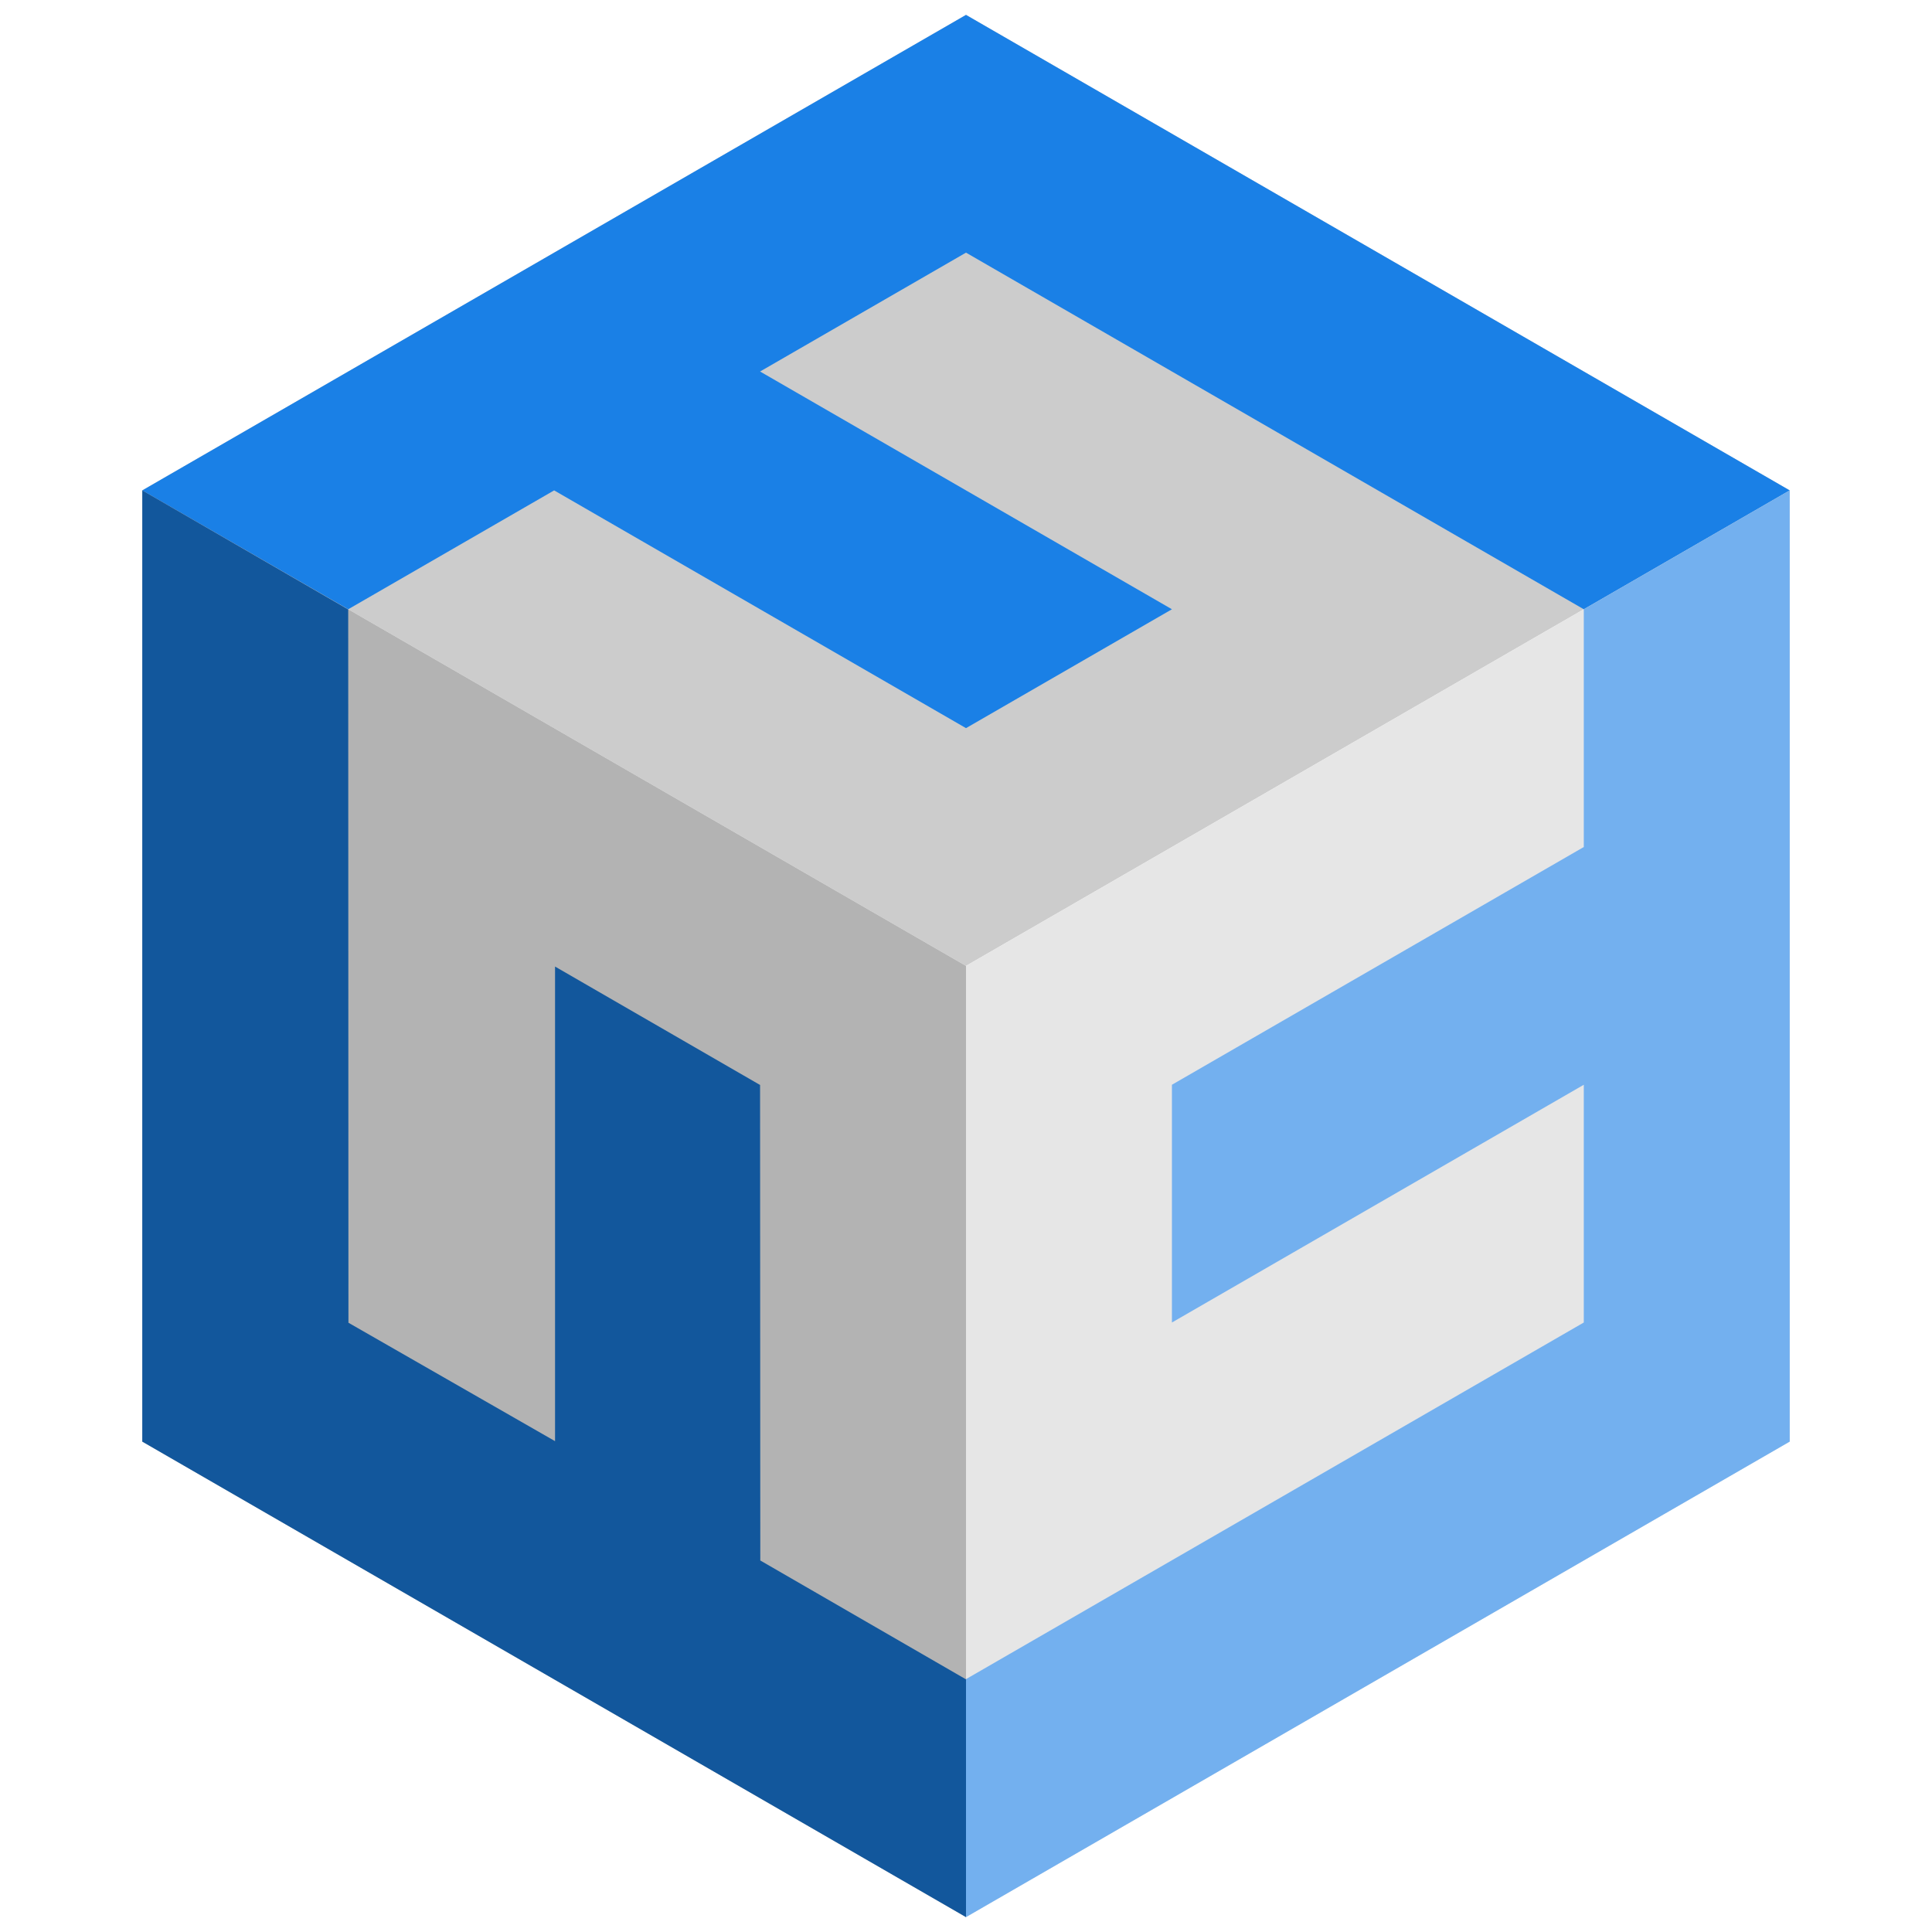
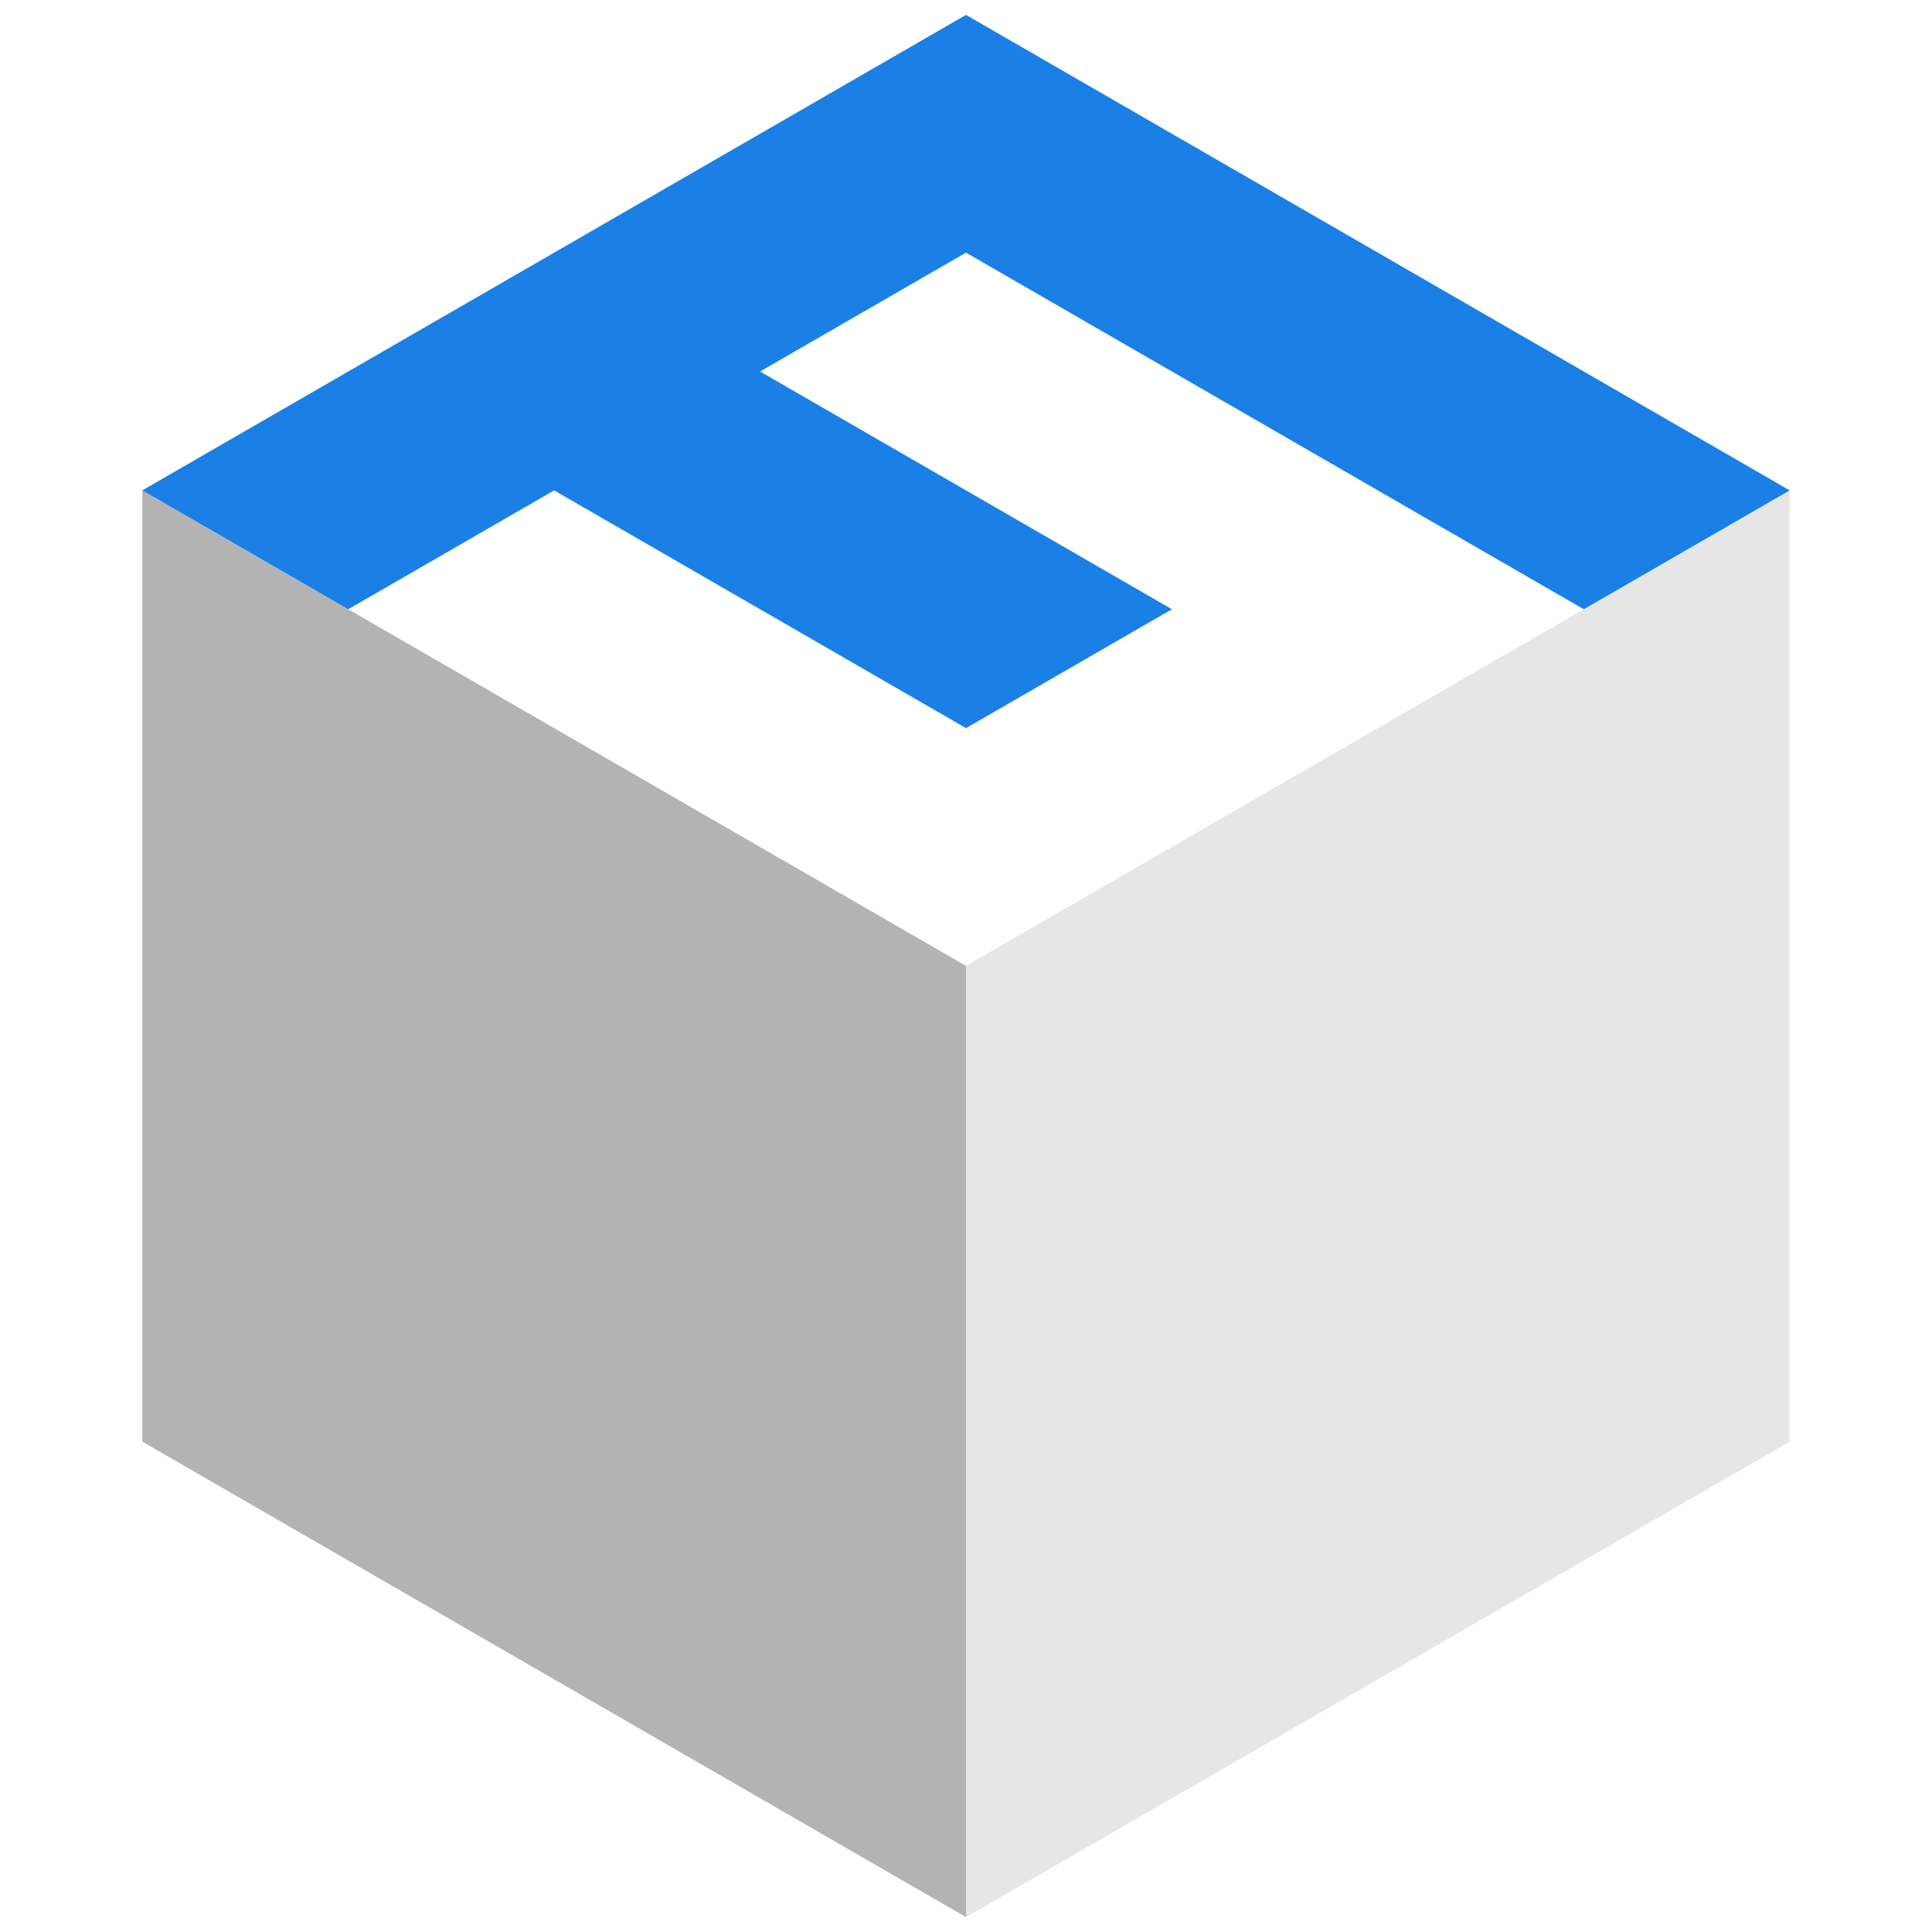
<svg xmlns="http://www.w3.org/2000/svg" xmlns:ns1="http://sodipodi.sourceforge.net/DTD/sodipodi-0.dtd" xmlns:ns2="http://www.inkscape.org/namespaces/inkscape" version="1.2" x="0px" y="0px" viewBox="0 0 850 850" xml:space="preserve" id="svg37" ns1:docname="logo.svg" width="850" height="850" ns2:version="1.2 (dc2aedaf03, 2022-05-15)">
  <defs id="defs41">
	

		
		
	</defs>
  <ns1:namedview pagecolor="#ffffff" bordercolor="#666666" borderopacity="1" objecttolerance="10" gridtolerance="10" guidetolerance="10" ns2:pageopacity="0" ns2:pageshadow="2" ns2:window-width="1440" ns2:window-height="837" id="namedview39" showgrid="false" fit-margin-top="0" fit-margin-left="0" fit-margin-right="0" fit-margin-bottom="0" ns2:zoom="0.118" ns2:cx="2224.5763" ns2:cy="186.44068" ns2:window-x="-8" ns2:window-y="-8" ns2:window-maximized="1" ns2:current-layer="svg37" ns2:showpageshadow="2" ns2:pagecheckerboard="0" ns2:deskcolor="#d1d1d1" />
  <g id="_x31_5-FFF-logo-simbol-white" transform="translate(-278.442,-38.269)">
</g>
  <g id="_x31_4-FFF-logo-simbol-black" transform="translate(-278.442,-38.269)">
</g>
  <g id="_x31_3-FFF-logo-simbol-grayscale" transform="translate(-278.442,-38.269)">
</g>
  <g id="_x31_2-FFF-logo-simbol-alternate" transform="translate(-278.442,-38.269)">
</g>
  <g id="_x31_1-FFF-logo-simbol-main" transform="translate(-278.442,-38.269)">
</g>
  <g id="_x31_0-FFF-logo-horizontal-white" transform="translate(-278.442,-38.269)">
</g>
  <g id="_x39_-FFF-logo-horizontal-black" transform="translate(-278.442,-38.269)">
</g>
  <g id="_x38_-FFF-logo-horizontal-grayscale_1_" transform="translate(-278.442,-38.269)">
</g>
  <g id="_x37_-FFF-logo-horizontal-alternate_1_" transform="translate(-278.442,-38.269)">
</g>
  <g id="_x36_-FFF-logo-horizontal-main" transform="translate(-278.442,-38.269)">
</g>
  <g id="_x35_-FFF-logo-vertical-white" transform="translate(-278.442,-38.269)">
</g>
  <g id="_x34_-FFF-logo-vertical-black" transform="translate(-278.442,-38.269)">
</g>
  <g id="_x33_-FFF-logo-vertical-grayscale" transform="translate(-278.442,-38.269)">
</g>
  <g id="_x32_-FFF-logo-vertical-alternate" transform="translate(-278.442,-38.269)">
</g>
  <g id="simbol_9_" transform="translate(-563.3,-421.55)">
-     <polygon id="shape_9_" points="988.3,846.5 1350.7,637.3 988.3,428.1 625.9,637.3 " style="fill:#cccccc" />
    <polygon id="shape_8_" points="988.3,846.5 988.3,1265 625.9,1055.8 625.9,637.3 " style="fill:#b3b3b3" />
    <polygon id="shape_7_" points="988.3,1265 988.3,846.5 1350.7,637.3 1350.7,1055.8 " style="fill:#e6e6e6" />
    <polygon id="f_74_" points="988.3,532.7 1260.1,689.6 1350.7,637.3 988.3,428.1 625.9,637.3 716.5,689.6 807.1,637.3 988.3,741.9 1078.9,689.6 897.7,585 " style="fill:#1a80e6" />
-     <path id="f_69_" d="M 625.9,1055.8 V 637.3 l 90.6,52.4 0.1,313.8 90.9,52.1 V 846.8 l 90.2,52.1 0.1,209.2 90.5,52.3 c 0,0 0.1,104.6 0,104.6 0,0 -362.4,-209.2 -362.4,-209.2 z" ns2:connector-curvature="0" style="fill:#12579c" />
-     <polygon id="f_32_" points="1260.1,794.2 1260.1,689.6 1350.7,637.3 1350.7,1055.8 988.3,1265 988.3,1160.3 1260.1,1003.4 1260.1,898.8 1078.9,1003.4 1078.9,898.8 " style="fill:#73b0ef" />
  </g>
</svg>